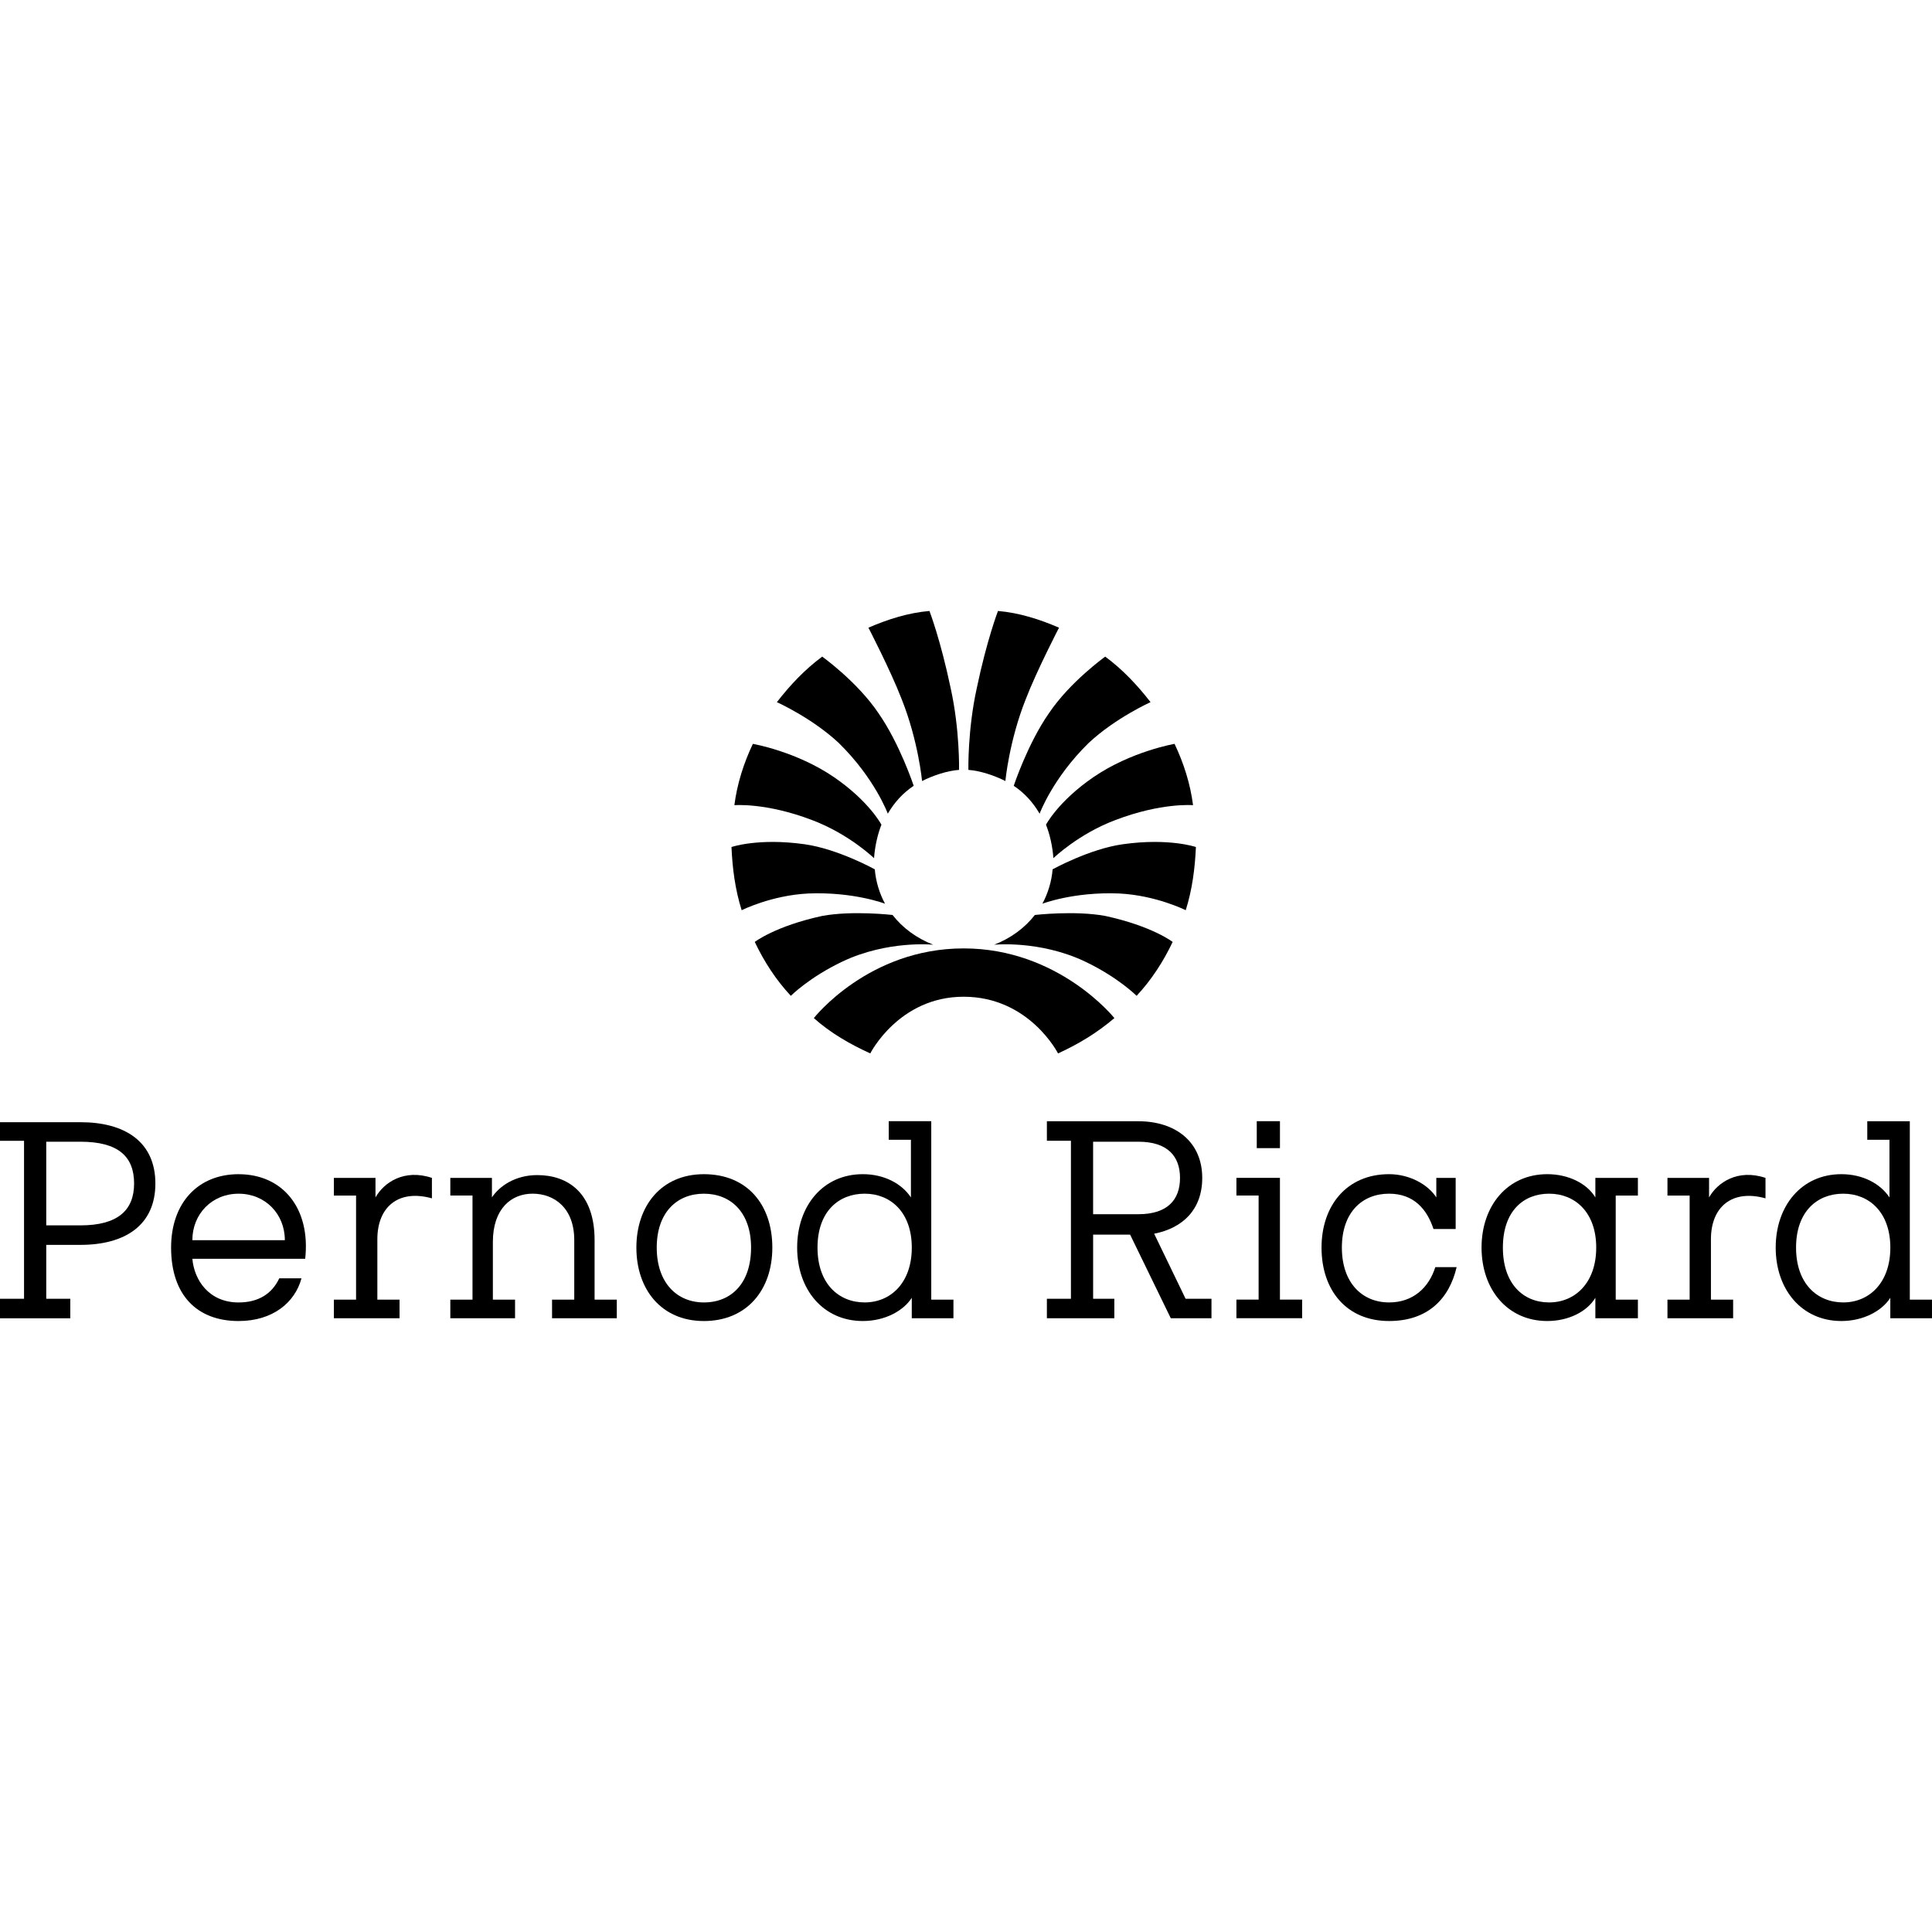
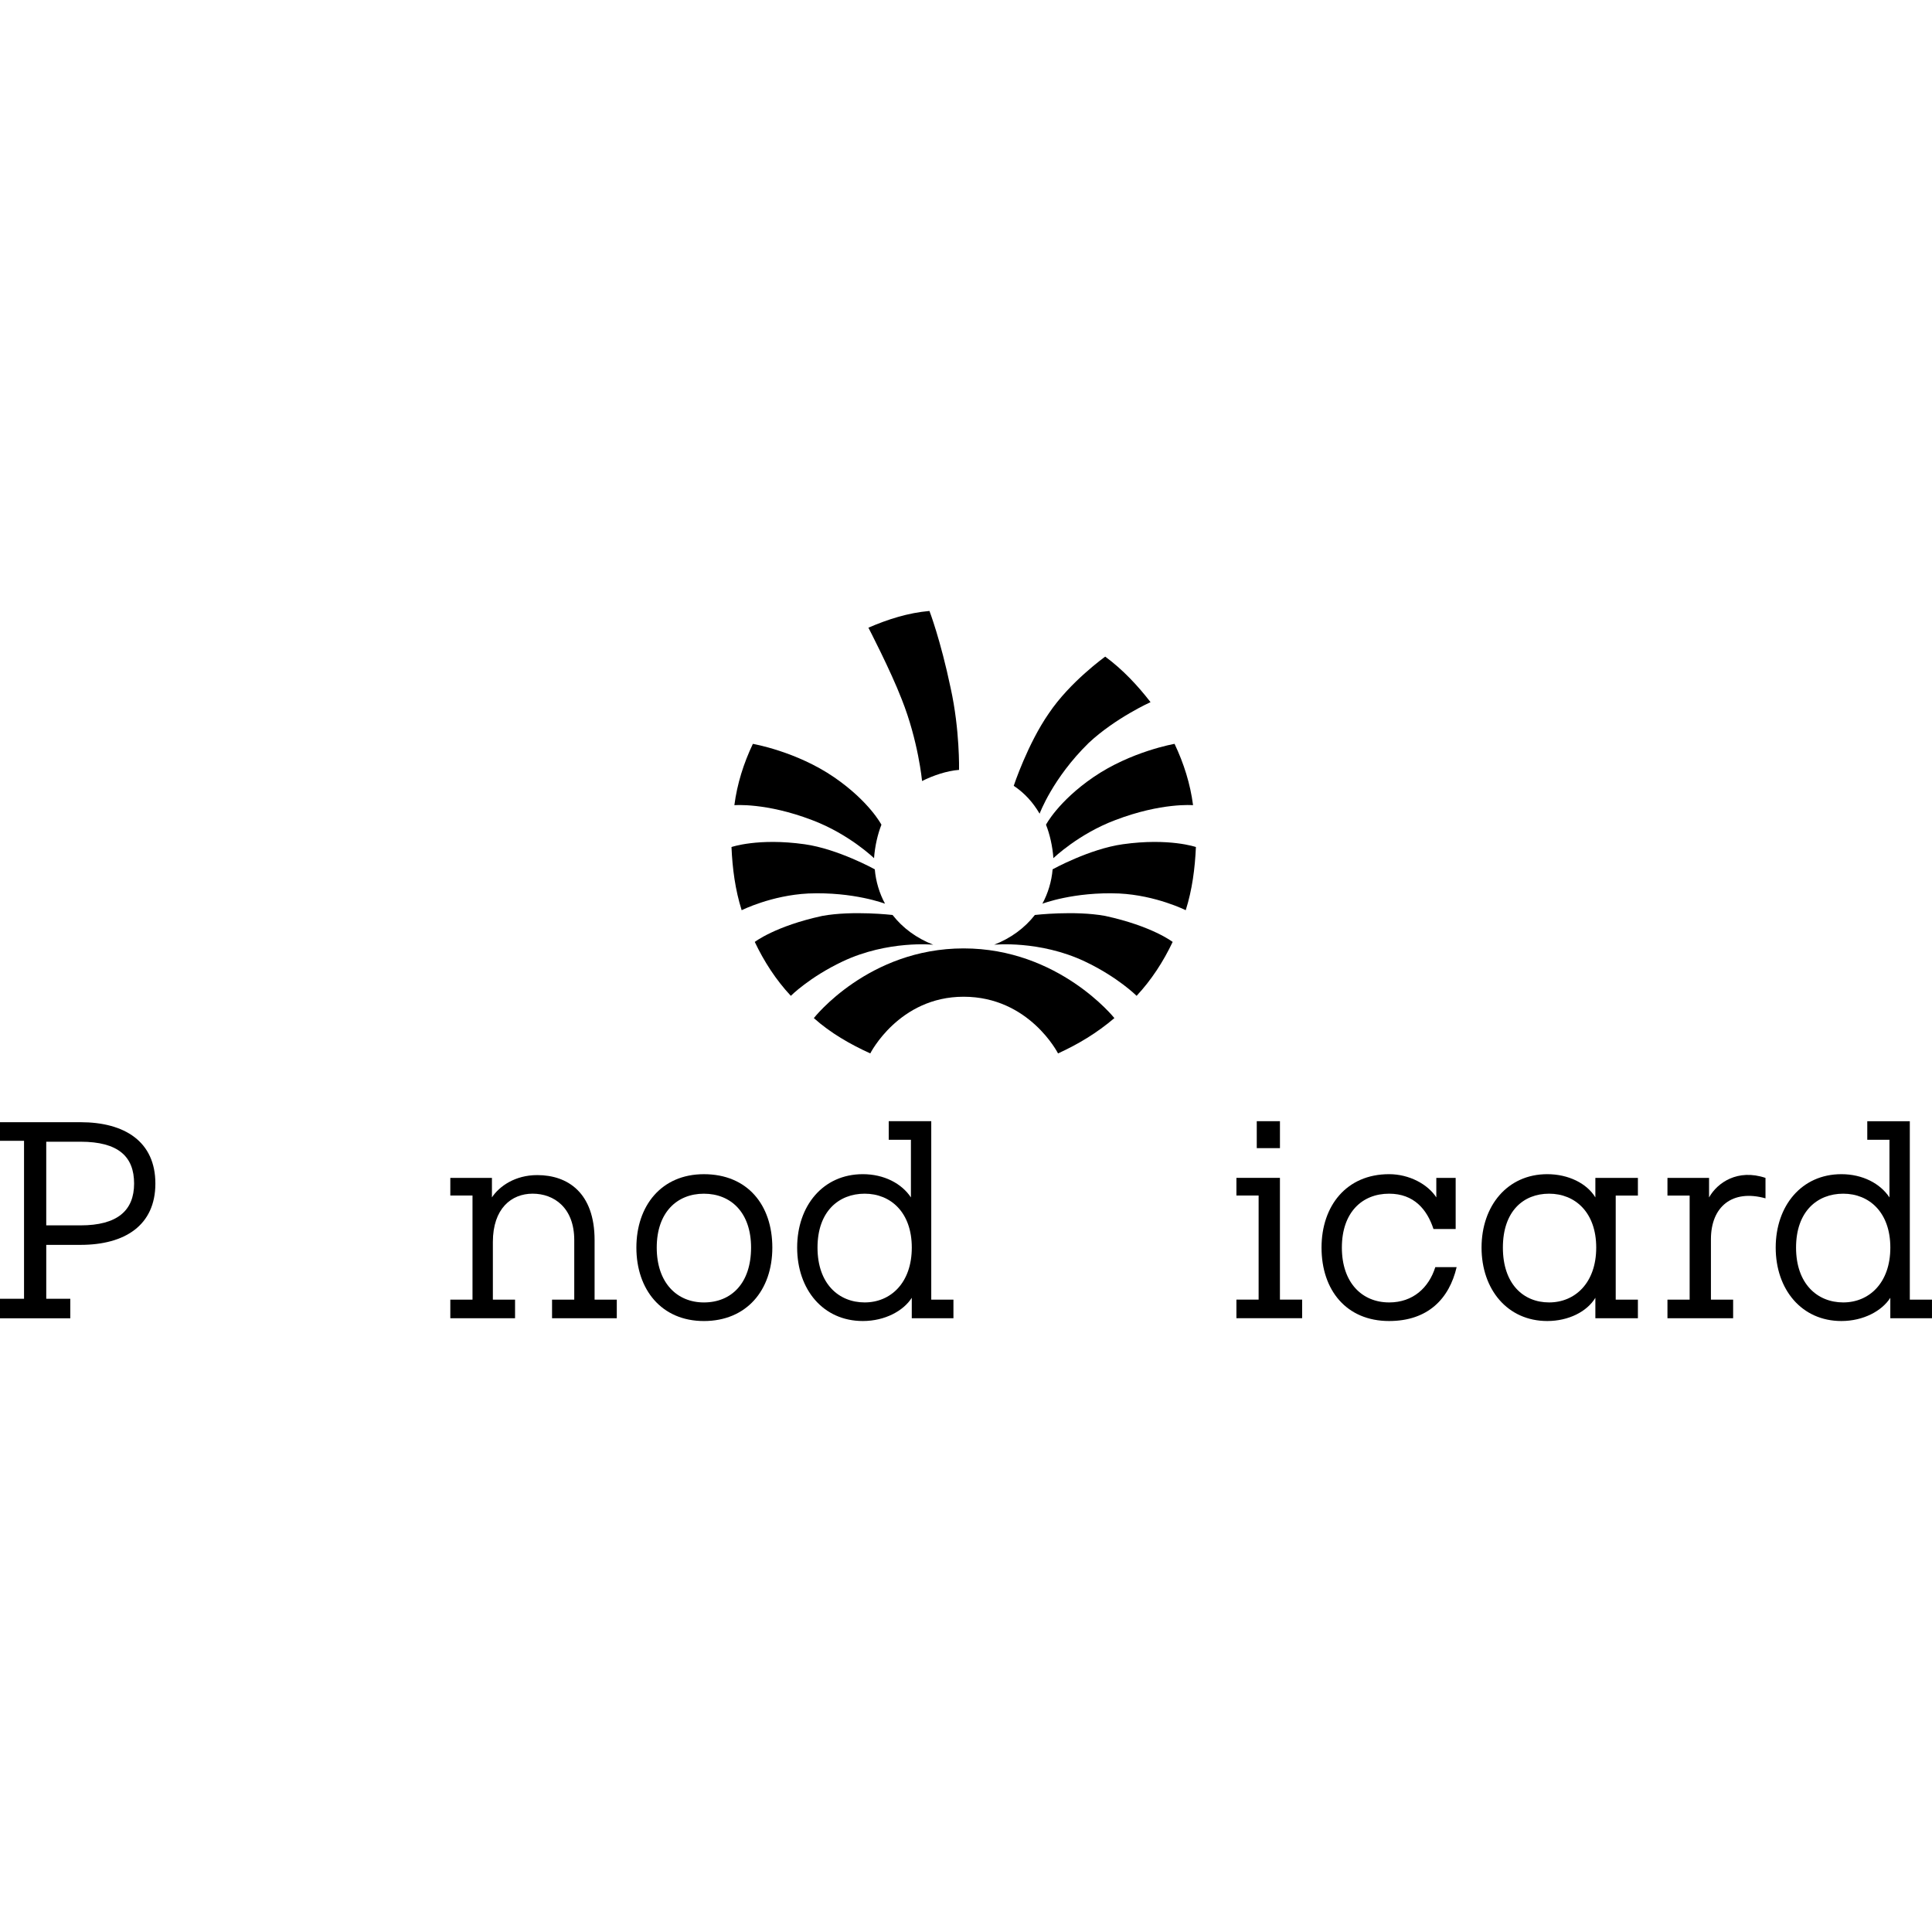
<svg xmlns="http://www.w3.org/2000/svg" id="Layer_1" data-name="Layer 1" viewBox="0 0 1200 1200">
  <path d="m1186.22,807.23v-110.83h-26.42v11.55h13.78v35.78c-5.74-8.65-16.69-14.43-29.87-14.43-24.71,0-40.79,19.63-40.79,45.6s16.08,45.61,40.79,45.61c13.78,0,25.27-6.35,30.4-14.43v12.7h25.88v-11.55h-13.78Zm-41.35,1.73c-16.09,0-29.31-11.55-29.31-34.06s13.22-33.48,29.31-33.48,29.25,11.55,29.25,33.48-13.17,34.06-29.25,34.06Z" />
  <path d="m1061.53,743.73v-12.12h-25.84v10.97h13.78v64.65h-13.78v11.55h40.79s0-11.55,0-11.55h-13.79v-37.52c0-20.2,13.22-31.17,33.89-25.4v-12.7c-17.23-5.77-29.87,2.89-35.04,12.12Z" />
  <path d="m649.69,512.24c2.3,5.77,4.06,13.28,4.59,20.78,0,0,15.51-15.02,38.5-23.67h0c28.72-10.97,48.25-9.24,48.25-9.24-1.72-13.28-5.74-25.98-11.49-38.09,0,0-26.99,4.62-50.54,20.78-21.8,15.01-29.31,29.44-29.31,29.44Z" />
  <path d="m629.64,488.07c6.89,4.62,12.02,10.39,16.08,17.32,0,0,8.04-21.94,30.41-43.87h0c16.66-15.59,38.49-25.4,38.49-25.4-8.04-10.39-17.23-20.21-28.14-28.28,0,0-21.84,15.59-35.01,35.21-13.25,19.05-21.82,45.02-21.82,45.02Z" />
-   <path d="m624.46,485.11s2.3-24.82,12.64-50.79h0c6.89-17.9,20.68-44.45,20.68-44.45-12.02-5.2-24.66-9.24-37.91-10.39,0,0-6.89,17.89-13.17,47.91-5.74,25.98-5.21,50.8-5.21,50.8,7.5.58,16.08,3.46,22.97,6.92Z" />
  <path d="m642.77,568.31c-6.28,8.08-14.93,14.43-25.27,18.47,0,0,28.18-2.88,56.29,10.39h0c20.68,9.81,32.17,21.36,32.17,21.36,9.19-9.82,16.66-21.36,22.4-33.48,0,0-12.64-9.81-41.93-16.16-18.93-3.46-43.66-.58-43.66-.58Z" />
  <path d="m742.81,526.1s-16.66-5.77-45.38-1.73c-20.68,2.88-43.63,15.58-43.63,15.58-.61,7.51-2.91,15.01-6.36,21.36,0,0,19.53-7.51,47.68-6.35h0c22.97,1.15,41.36,10.39,41.36,10.39,4.02-12.7,5.74-25.98,6.32-39.25Z" />
  <path d="m504.38,509.36h0c22.98,8.65,38.5,23.67,38.5,23.67.54-7.51,2.3-15.02,4.59-20.78,0,0-7.5-14.43-29.31-29.44-23.55-16.16-50.54-20.78-50.54-20.78-5.75,12.11-9.77,24.82-11.49,38.09,0,0,19.53-1.73,48.25,9.24Z" />
-   <path d="m521.02,461.52c22.37,21.93,30.41,43.87,30.41,43.87,4.06-6.93,9.19-12.7,16.08-17.32,0,0-8.58-25.97-21.82-45.02-13.17-19.62-35.01-35.21-35.01-35.21-10.91,8.08-20.1,17.89-28.14,28.28,0,0,21.82,9.81,38.49,25.4h0Z" />
  <path d="m560.07,434.32c10.34,25.97,12.64,50.79,12.64,50.79,6.89-3.46,15.47-6.35,22.97-6.92,0,0,.54-24.82-5.21-50.8-6.28-30.02-13.17-47.91-13.17-47.91-13.25,1.15-25.88,5.19-37.91,10.39,0,0,13.78,26.55,20.68,44.45h0Z" />
  <path d="m523.37,597.17c28.11-13.28,56.29-10.39,56.29-10.39-10.34-4.04-18.99-10.38-25.27-18.47,0,0-24.73-2.88-43.66.58-29.29,6.35-41.93,16.16-41.93,16.16,5.74,12.12,13.21,23.67,22.4,33.48,0,0,11.49-11.55,32.17-21.36h0Z" />
  <path d="m502.03,554.96h0c28.16-1.15,47.68,6.35,47.68,6.35-3.45-6.35-5.74-13.85-6.36-21.36,0,0-22.94-12.7-43.63-15.58-28.72-4.04-45.38,1.73-45.38,1.73.57,13.28,2.3,26.55,6.32,39.25,0,0,18.39-9.24,41.36-10.39Z" />
  <path d="m692.17,632.36s-34.46-43.29-93.66-43.29-93.02,43.29-93.02,43.29c10.34,9.24,22.41,16.17,35.05,21.94,0,0,17.77-35.21,57.97-35.21h0c40.82,0,58.66,35.21,58.66,35.21,12.64-5.77,24.12-12.7,35-21.94Z" />
  <path d="m49.97,697.01H0s0,11.55,0,11.55h14.93v98.13S0,806.69,0,806.69v12.12h43.66v-12.12h-14.93v-33.48s21.25,0,21.25,0c27.58,0,46.53-12.12,46.53-38.09,0-25.98-18.95-38.1-46.53-38.1Zm0,64.08h-21.25v-51.95h21.25c23.56,0,33.32,9.24,33.32,25.98,0,16.74-10.34,25.98-33.32,25.98Z" />
-   <path d="m148.2,729.31c-25.28,0-41.93,17.9-41.93,45.6,0,29.45,16.08,45.61,41.93,45.61,21.25,0,35.04-11.55,39.06-26.55h-13.79c-4.59,9.81-13.21,15.01-25.27,15.01-18.38,0-27.58-13.85-28.72-27.13h70.08c3.45-31.17-13.79-52.53-41.36-52.53Zm-28.72,40.98c0-16.16,12.07-28.86,28.72-28.86,16.66,0,28.72,12.7,28.72,28.86h-57.44Z" />
-   <path d="m233.22,743.73v-12.12h-25.84v10.97h13.78v64.65h-13.78v11.55h40.79s0-11.55,0-11.55h-13.79v-37.52c0-20.2,13.22-31.17,33.89-25.4v-12.7c-17.23-5.77-29.87,2.89-35.04,12.12Z" />
  <path d="m369.31,807.23v-36.95c0-29.44-16.66-40.41-35.62-40.41-13.78,0-23.55,6.93-28.14,13.85v-12.12h-25.85s0,10.97,0,10.97h13.78v64.65h-13.78v11.55h40.21v-11.55h-13.78v-35.79c0-20.78,11.49-30.02,24.7-30.02s25.85,8.66,25.85,28.86v36.95s-13.79,0-13.79,0v11.55h40.21v-11.55h-13.78Z" />
  <path d="m437.2,729.31c-26.42,0-41.93,19.63-41.93,45.6s15.51,45.61,41.93,45.61,42.51-19.05,42.51-45.61-15.51-45.6-42.51-45.6Zm0,79.66c-16.66,0-29.29-12.12-29.29-34.06,0-21.93,12.64-33.48,29.29-33.48s29.3,11.55,29.3,33.48-12.07,34.06-29.3,34.06Z" />
  <path d="m578.43,696.4h-26.42v11.55h13.78v35.78c-5.74-8.65-16.69-14.43-29.87-14.43-24.71,0-40.79,19.63-40.79,45.6s16.08,45.61,40.79,45.61c13.78,0,25.27-6.35,30.4-14.43v12.7h25.88v-11.55h-13.78v-110.83Zm-41.35,112.56c-16.09,0-29.31-11.55-29.31-34.06s13.22-33.48,29.31-33.48,29.25,11.55,29.25,33.48-13.17,34.06-29.25,34.06Z" />
-   <path d="m716.86,766.28c17.77-3.46,29.87-15.01,29.87-34.64,0-22.51-16.69-35.21-39.67-35.21h-56.82v12.12h14.93v98.13s-14.93,0-14.93,0v12.12h41.89s0-12.12,0-12.12h-13.17v-39.83h22.97l25.27,51.95h25.27v-12.12h-16.08l-19.53-40.41Zm-37.91-12.12v-45.02h28.1c18.38,0,25.88,9.24,25.88,22.51s-7.5,22.52-25.88,22.52h-28.1Z" />
  <rect x="780.6" y="696.39" width="14.4" height="16.74" />
  <polygon points="794.99 731.59 767.96 731.59 767.96 742.56 781.75 742.56 781.75 807.21 767.96 807.21 767.96 818.76 808.78 818.76 808.78 807.21 794.99 807.21 794.99 731.59" />
  <path d="m862.79,808.96c-16.69,0-29.33-12.12-29.33-34.06s12.64-33.48,29.33-33.48c15.47,0,23.59,9.82,27.57,21.94h13.78v-31.75h-12.02v12.12c-5.21-8.08-16.69-14.43-29.33-14.43-26.42,0-41.96,19.63-41.96,45.6,0,26.55,15.55,45.61,41.96,45.61,24.12,0,37.37-13.85,41.96-33.48h-13.25c-3.98,12.7-13.78,21.94-28.72,21.94Z" />
  <path d="m990.91,743.73c-5.21-8.65-16.69-14.43-29.87-14.43-24.73,0-40.82,19.63-40.82,45.6s16.08,45.61,40.82,45.61c13.17,0,24.66-5.78,29.87-14.43v12.7h26.42v-11.55h-13.78v-64.65h13.78v-10.97h-26.42s0,12.12,0,12.12Zm-28.72,65.23c-16.08,0-28.72-11.55-28.72-34.06s12.64-33.48,28.72-33.48,29.25,11.55,29.25,33.48-13.17,34.06-29.25,34.06Z" />
</svg>